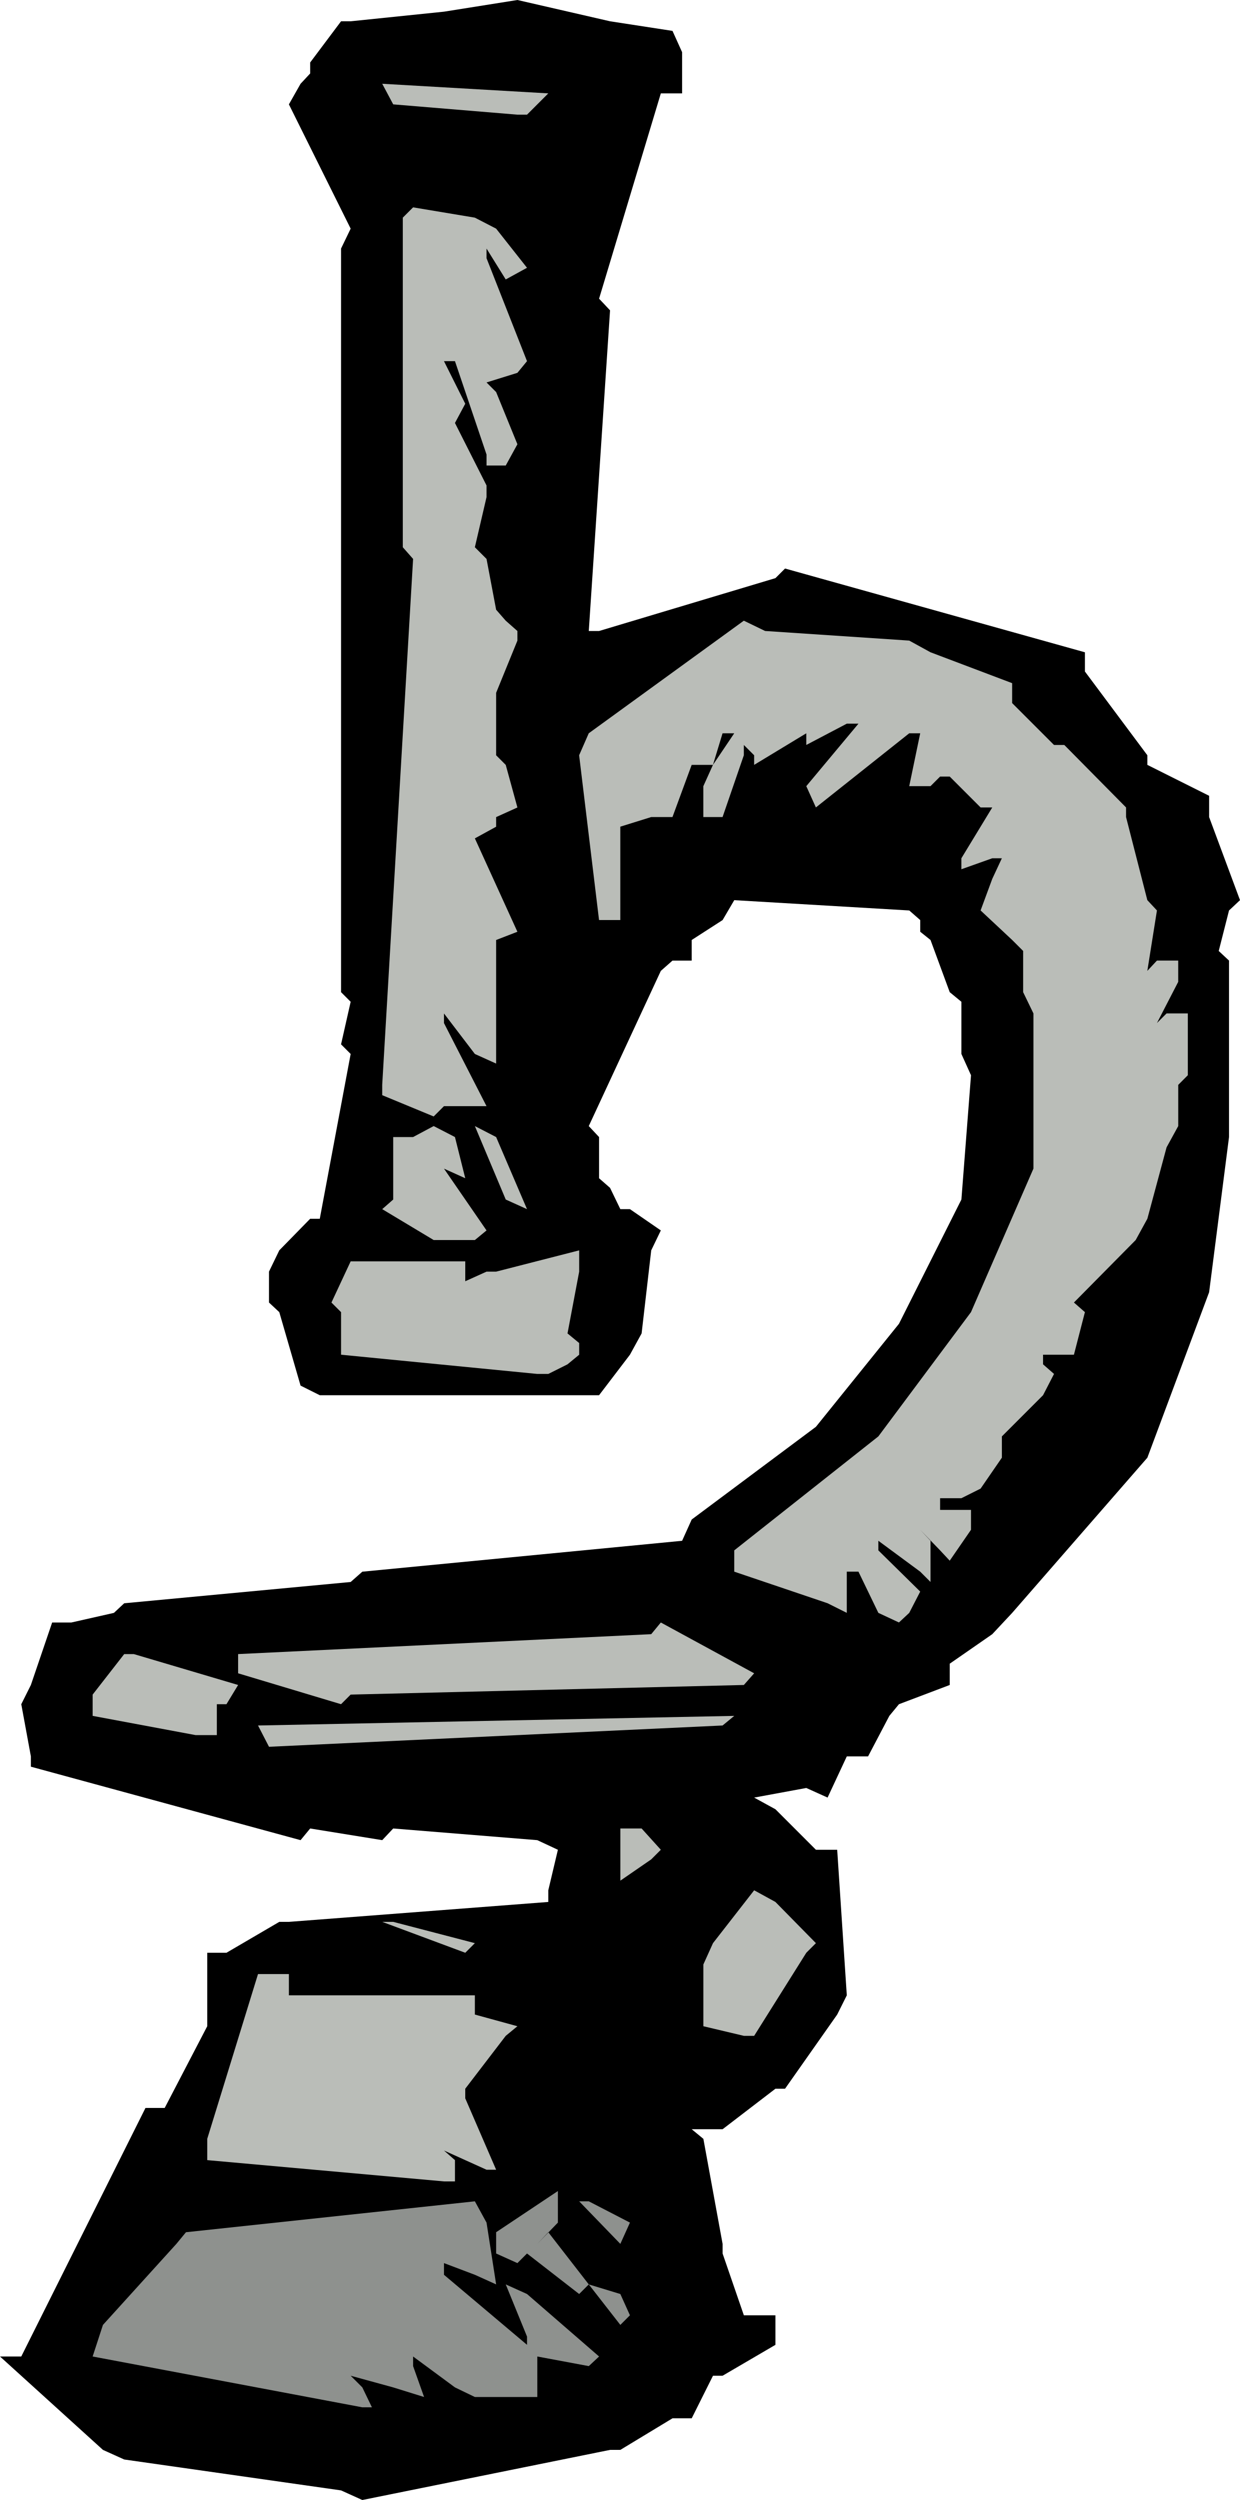
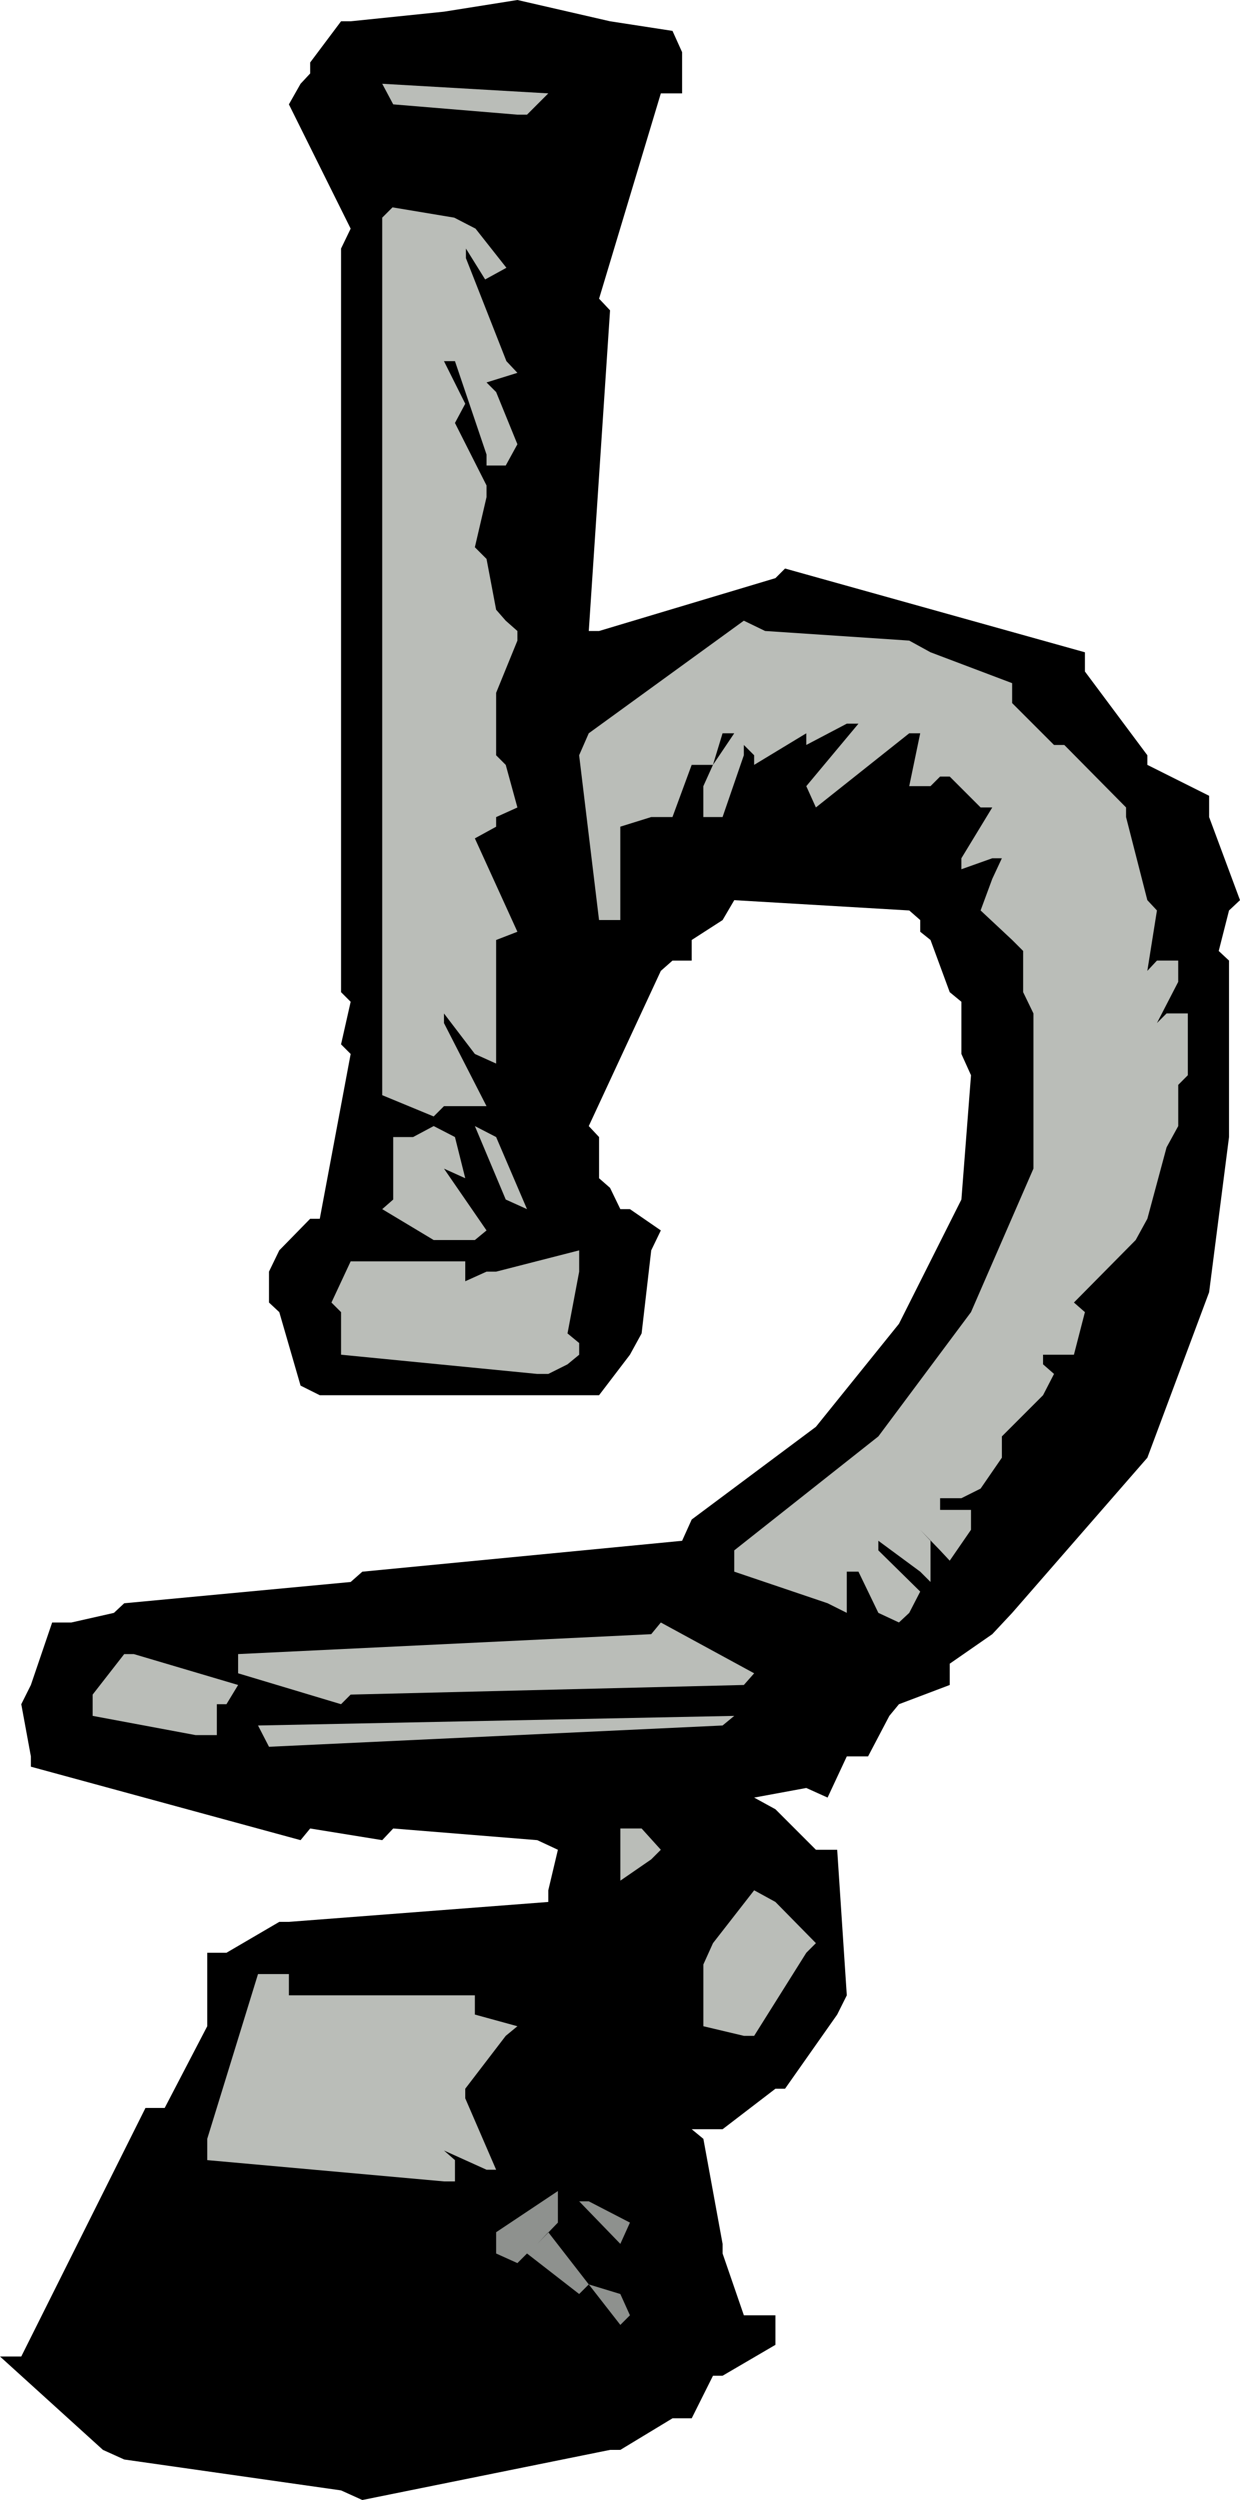
<svg xmlns="http://www.w3.org/2000/svg" xmlns:ns1="http://sodipodi.sourceforge.net/DTD/sodipodi-0.dtd" xmlns:ns2="http://www.inkscape.org/namespaces/inkscape" version="1.0" width="77.247mm" height="155.668mm" id="svg18" ns1:docname="Microscope 08.wmf">
  <ns1:namedview id="namedview18" pagecolor="#ffffff" bordercolor="#000000" borderopacity="0.25" ns2:showpageshadow="2" ns2:pageopacity="0.0" ns2:pagecheckerboard="0" ns2:deskcolor="#d1d1d1" ns2:document-units="mm" />
  <defs id="defs1">
    <pattern id="WMFhbasepattern" patternUnits="userSpaceOnUse" width="6" height="6" x="0" y="0" />
  </defs>
  <path style="fill:#000000;fill-opacity:1;fill-rule:evenodd;stroke:none" d="m 289.372,214.27 -2.424,9.534 2.424,2.262 v 41.529 l -4.686,36.52 -14.541,38.943 -31.829,36.52 -4.686,5.009 -10.017,6.948 v 5.009 l -11.956,4.525 -2.262,2.747 -5.009,9.534 h -5.009 l -4.524,9.695 -5.009,-2.262 -12.279,2.262 5.009,2.747 9.533,9.534 h 5.009 l 2.262,34.257 -2.262,4.525 -12.279,17.452 h -2.262 l -12.441,9.534 h -2.262 -5.009 l 2.747,2.262 4.524,24.723 v 2.262 l 5.009,14.543 h 2.424 5.009 v 6.948 l -12.441,7.272 h -2.262 l -5.009,10.019 h -4.524 l -12.279,7.433 h -2.424 l -58.327,11.796 -5.009,-2.262 -51.056,-7.272 -5.009,-2.262 L 0,554.581 H 5.009 L 34.253,496.085 h 4.524 l 10.017,-19.229 v -2.747 -14.543 h 4.524 l 12.441,-7.272 h 2.262 l 61.074,-4.686 v -2.747 l 2.262,-9.534 -4.847,-2.262 -33.93,-2.747 -2.585,2.747 -16.965,-2.747 -2.262,2.747 -63.497,-17.29 v -2.424 L 5.009,401.069 7.271,396.545 12.279,381.84 h 4.524 l 10.017,-2.262 2.424,-2.262 53.318,-5.009 2.747,-2.424 75.292,-7.272 2.262,-5.009 29.244,-21.815 19.55,-24.239 14.703,-29.248 2.262,-29.248 -2.262,-5.009 v -12.281 l -2.747,-2.262 -4.524,-12.281 -2.424,-1.939 v -2.747 l -2.585,-2.262 -41.2,-2.424 -2.747,4.686 -7.271,4.686 v 4.848 h -4.524 l -2.747,2.424 -16.965,36.52 2.424,2.585 v 9.695 l 2.585,2.262 2.424,5.009 h 2.262 l 7.271,5.009 -2.262,4.686 -2.262,19.553 -2.747,5.009 -7.271,9.534 h -2.424 -63.335 l -4.524,-2.262 -5.009,-17.29 -2.424,-2.262 v -7.272 l 2.424,-5.009 7.271,-7.433 h 2.262 l 7.271,-38.782 -2.262,-2.262 2.262,-10.019 -2.262,-2.262 V 58.496 L 82.562,53.81 68.021,24.562 70.768,19.714 73.03,17.29 v -2.585 l 7.271,-9.695 h 2.262 L 104.536,2.747 121.824,0 l 21.812,5.009 14.703,2.262 2.262,5.009 v 9.695 h -5.009 l -14.541,48.316 2.585,2.747 -5.009,75.463 h 2.424 l 41.524,-12.443 2.262,-2.262 70.606,19.714 v 4.525 l 14.703,19.714 v 2.262 l 14.541,7.272 v 5.009 l 7.271,19.553 z" id="path1" />
  <path style="fill:#babdb8;fill-opacity:1;fill-rule:evenodd;stroke:none" d="m 277.416,255.314 v 9.695 l -2.747,5.009 -4.524,16.805 -2.747,5.009 -14.541,14.705 2.585,2.262 -2.585,10.019 h -4.686 -2.585 v 2.262 l 2.585,2.262 -2.585,5.009 -9.694,9.695 v 5.009 l -5.009,7.272 -4.524,2.262 h -5.009 v 2.747 h 7.271 v 4.686 l -5.009,7.272 -2.262,-2.424 -4.686,-4.848 2.424,2.585 v 9.695 l -2.424,-2.424 -9.856,-7.272 v 2.262 l 9.856,9.695 -2.585,5.009 -2.424,2.262 -4.847,-2.262 -4.686,-9.695 h -2.747 v 9.695 l -4.524,-2.262 -21.974,-7.433 v -5.009 l 33.93,-26.824 21.812,-29.248 14.703,-33.773 v -36.52 l -2.424,-5.009 v -9.695 l -2.585,-2.585 -7.432,-6.948 2.747,-7.433 2.262,-4.848 h -2.262 l -7.271,2.585 v -2.585 l 7.271,-11.958 h -2.747 l -7.271,-7.272 h -2.262 l -2.262,2.262 h -5.009 l 2.585,-12.443 h -2.585 l -21.974,17.452 -2.262,-5.009 12.279,-14.705 h -2.747 l -9.533,5.009 v -2.747 l -12.279,7.433 v -2.262 l -2.424,-2.424 v 2.424 l -5.009,14.543 h -4.524 v -7.272 l 2.262,-5.009 5.009,-7.433 h -2.747 l -2.262,7.433 h -5.009 l -4.524,12.281 h -5.009 l -7.271,2.262 v 2.747 19.229 h -5.009 l -4.686,-38.782 2.262,-5.171 36.515,-26.501 5.009,2.424 33.93,2.262 5.009,2.747 19.227,7.272 v 4.686 l 9.856,9.857 h 2.424 l 14.541,14.705 v 2.262 l 5.009,19.553 2.262,2.424 -2.262,14.22 2.262,-2.424 h 5.009 v 5.009 l -5.009,9.695 2.262,-2.262 h 5.009 v 4.525 10.019 z" id="path2" />
  <path style="fill:#babdb8;fill-opacity:1;fill-rule:evenodd;stroke:none" d="m 189.845,459.565 -12.279,19.553 h -2.424 l -9.533,-2.262 v -5.009 -9.534 l 2.262,-5.009 9.694,-12.443 5.009,2.747 9.533,9.695 z" id="path3" />
  <path style="fill:#babdb8;fill-opacity:1;fill-rule:evenodd;stroke:none" d="m 175.142,396.545 -92.58,2.262 -2.262,2.262 -24.236,-7.272 V 389.273 l 97.265,-4.686 2.262,-2.747 21.974,11.958 z" id="path4" />
  <path style="fill:#babdb8;fill-opacity:1;fill-rule:evenodd;stroke:none" d="M 170.133,406.078 63.335,411.088 60.75,406.078 172.88,403.816 Z" id="path5" />
  <path style="fill:#babdb8;fill-opacity:1;fill-rule:evenodd;stroke:none" d="m 153.33,437.589 -7.271,5.009 v -2.262 -10.019 h 5.009 l 4.524,5.009 z" id="path6" />
  <path style="fill:#8e918e;fill-opacity:1;fill-rule:evenodd;stroke:none" d="m 146.059,547.148 -7.432,-9.534 7.432,2.262 2.262,5.009 z" id="path7" />
  <path style="fill:#8e918e;fill-opacity:1;fill-rule:evenodd;stroke:none" d="m 146.059,528.08 -9.694,-10.019 h 2.262 l 9.694,5.009 z" id="path8" />
-   <path style="fill:#8e918e;fill-opacity:1;fill-rule:evenodd;stroke:none" d="m 138.627,556.843 -12.118,-2.262 v 2.262 7.272 h -4.686 -10.017 l -4.686,-2.262 -9.856,-7.272 v 2.262 l 2.585,7.272 -7.271,-2.262 -10.017,-2.747 2.747,2.747 2.262,4.686 h -2.262 l -63.497,-11.958 2.424,-7.433 17.288,-19.068 2.262,-2.747 68.021,-7.272 2.747,5.009 2.262,14.543 -5.009,-2.262 -7.271,-2.747 v 2.747 l 19.55,16.482 v -1.939 l -5.009,-12.281 5.009,2.262 16.965,14.705 z" id="path9" />
  <path style="fill:#8e918e;fill-opacity:1;fill-rule:evenodd;stroke:none" d="m 136.365,539.876 -12.279,-9.534 -2.262,2.262 -5.009,-2.262 v -5.009 l 14.541,-9.695 v 7.433 l -4.847,5.009 2.585,-2.747 9.533,12.281 z" id="path10" />
  <path style="fill:#babdb8;fill-opacity:1;fill-rule:evenodd;stroke:none" d="m 133.619,321.082 -4.524,2.262 h -2.585 l -46.209,-4.525 v -5.009 -5.009 l -2.262,-2.262 4.524,-9.695 h 2.747 24.236 v 4.686 l 5.009,-2.262 h 2.262 l 19.55,-5.009 v 5.009 l -2.747,14.543 2.747,2.262 v 2.747 z" id="path11" />
  <path style="fill:#babdb8;fill-opacity:1;fill-rule:evenodd;stroke:none" d="m 126.509,24.562 -2.424,2.424 h -2.262 L 92.58,24.562 89.995,19.714 129.095,21.976 Z" id="path12" />
  <path style="fill:#babdb8;fill-opacity:1;fill-rule:evenodd;stroke:none" d="m 119.077,282.3 -7.271,-17.29 5.009,2.585 7.271,16.967 z" id="path13" />
-   <path style="fill:#babdb8;fill-opacity:1;fill-rule:evenodd;stroke:none" d="m 121.824,87.744 -7.271,2.262 2.262,2.262 5.009,12.281 -2.747,5.009 h -4.524 v -2.585 L 107.121,84.997 h -2.585 l 5.009,10.019 -2.424,4.525 7.432,14.705 v 2.747 l -2.747,11.796 2.747,2.747 2.262,11.958 2.262,2.585 2.747,2.424 v 2.262 l -5.009,12.281 v 2.424 12.281 l 2.262,2.262 2.747,10.019 -5.009,2.262 v 2.262 l -5.009,2.747 10.017,21.976 -5.009,1.939 v 29.086 l -5.009,-2.262 -7.271,-9.534 v 2.262 l 10.017,19.553 h -2.747 -7.271 l -2.424,2.424 -12.118,-5.009 v -2.424 l 7.271,-123.779 -2.424,-2.747 V 51.224 l 2.424,-2.424 14.541,2.424 5.009,2.585 7.271,9.211 -5.009,2.747 -4.524,-7.272 v 2.262 l 9.533,24.239 z" id="path14" />
+   <path style="fill:#babdb8;fill-opacity:1;fill-rule:evenodd;stroke:none" d="m 121.824,87.744 -7.271,2.262 2.262,2.262 5.009,12.281 -2.747,5.009 h -4.524 v -2.585 L 107.121,84.997 h -2.585 l 5.009,10.019 -2.424,4.525 7.432,14.705 v 2.747 l -2.747,11.796 2.747,2.747 2.262,11.958 2.262,2.585 2.747,2.424 v 2.262 l -5.009,12.281 v 2.424 12.281 l 2.262,2.262 2.747,10.019 -5.009,2.262 v 2.262 l -5.009,2.747 10.017,21.976 -5.009,1.939 v 29.086 l -5.009,-2.262 -7.271,-9.534 v 2.262 l 10.017,19.553 h -2.747 -7.271 l -2.424,2.424 -12.118,-5.009 v -2.424 V 51.224 l 2.424,-2.424 14.541,2.424 5.009,2.585 7.271,9.211 -5.009,2.747 -4.524,-7.272 v 2.262 l 9.533,24.239 z" id="path14" />
  <path style="fill:#babdb8;fill-opacity:1;fill-rule:evenodd;stroke:none" d="m 119.077,479.118 -9.533,12.443 v 2.262 l 7.271,16.805 h -2.262 l -10.017,-4.525 2.585,2.262 v 5.009 h -2.585 l -55.742,-5.009 v -5.009 l 11.956,-38.782 h 7.271 v 5.009 h 2.747 41.039 v 4.525 l 10.017,2.747 z" id="path15" />
  <path style="fill:#babdb8;fill-opacity:1;fill-rule:evenodd;stroke:none" d="m 111.807,291.834 h -7.271 -2.424 l -12.118,-7.272 2.585,-2.262 v -14.705 h 4.686 l 4.847,-2.585 5.009,2.585 2.424,9.695 -5.009,-2.262 10.017,14.543 z" id="path16" />
-   <path style="fill:#babdb8;fill-opacity:1;fill-rule:evenodd;stroke:none" d="m 109.545,459.565 -19.55,-7.272 h 2.585 l 19.227,5.009 z" id="path17" />
  <path style="fill:#babdb8;fill-opacity:1;fill-rule:evenodd;stroke:none" d="m 53.318,401.069 h -2.262 v 2.747 4.525 H 46.047 L 21.812,403.816 v -5.009 l 7.432,-9.534 h 2.262 l 24.559,7.272 z" id="path18" />
</svg>